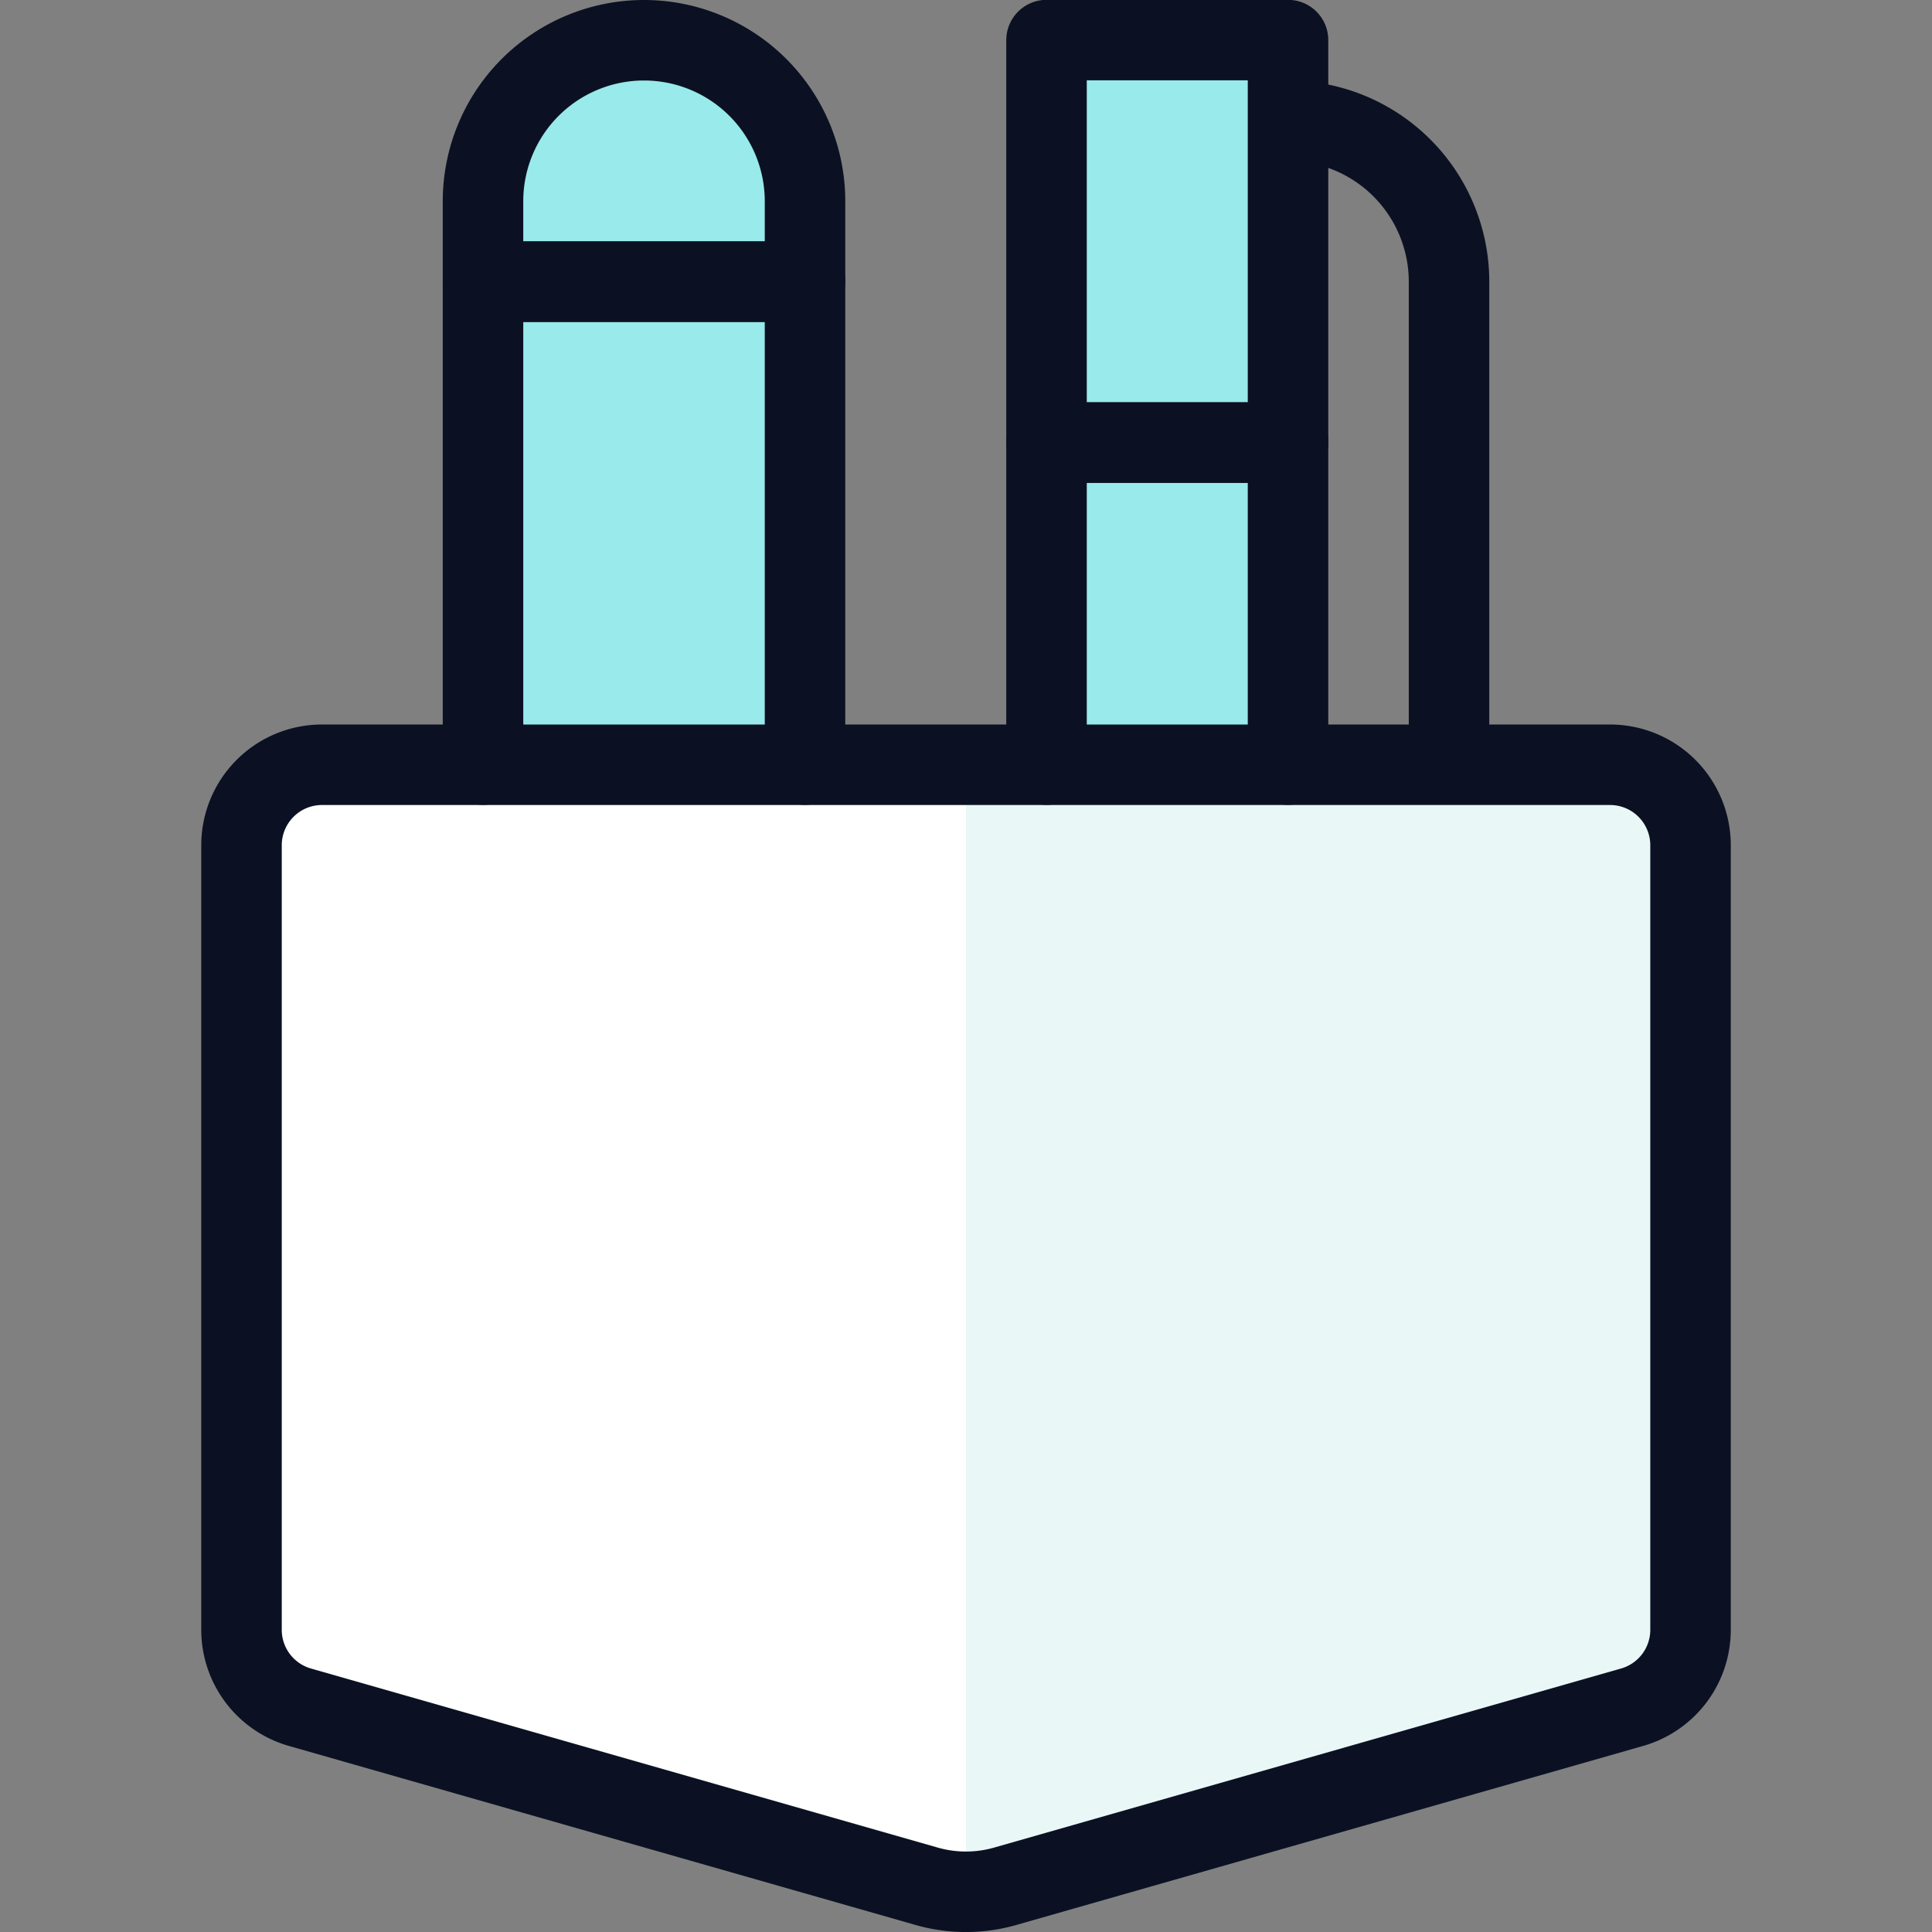
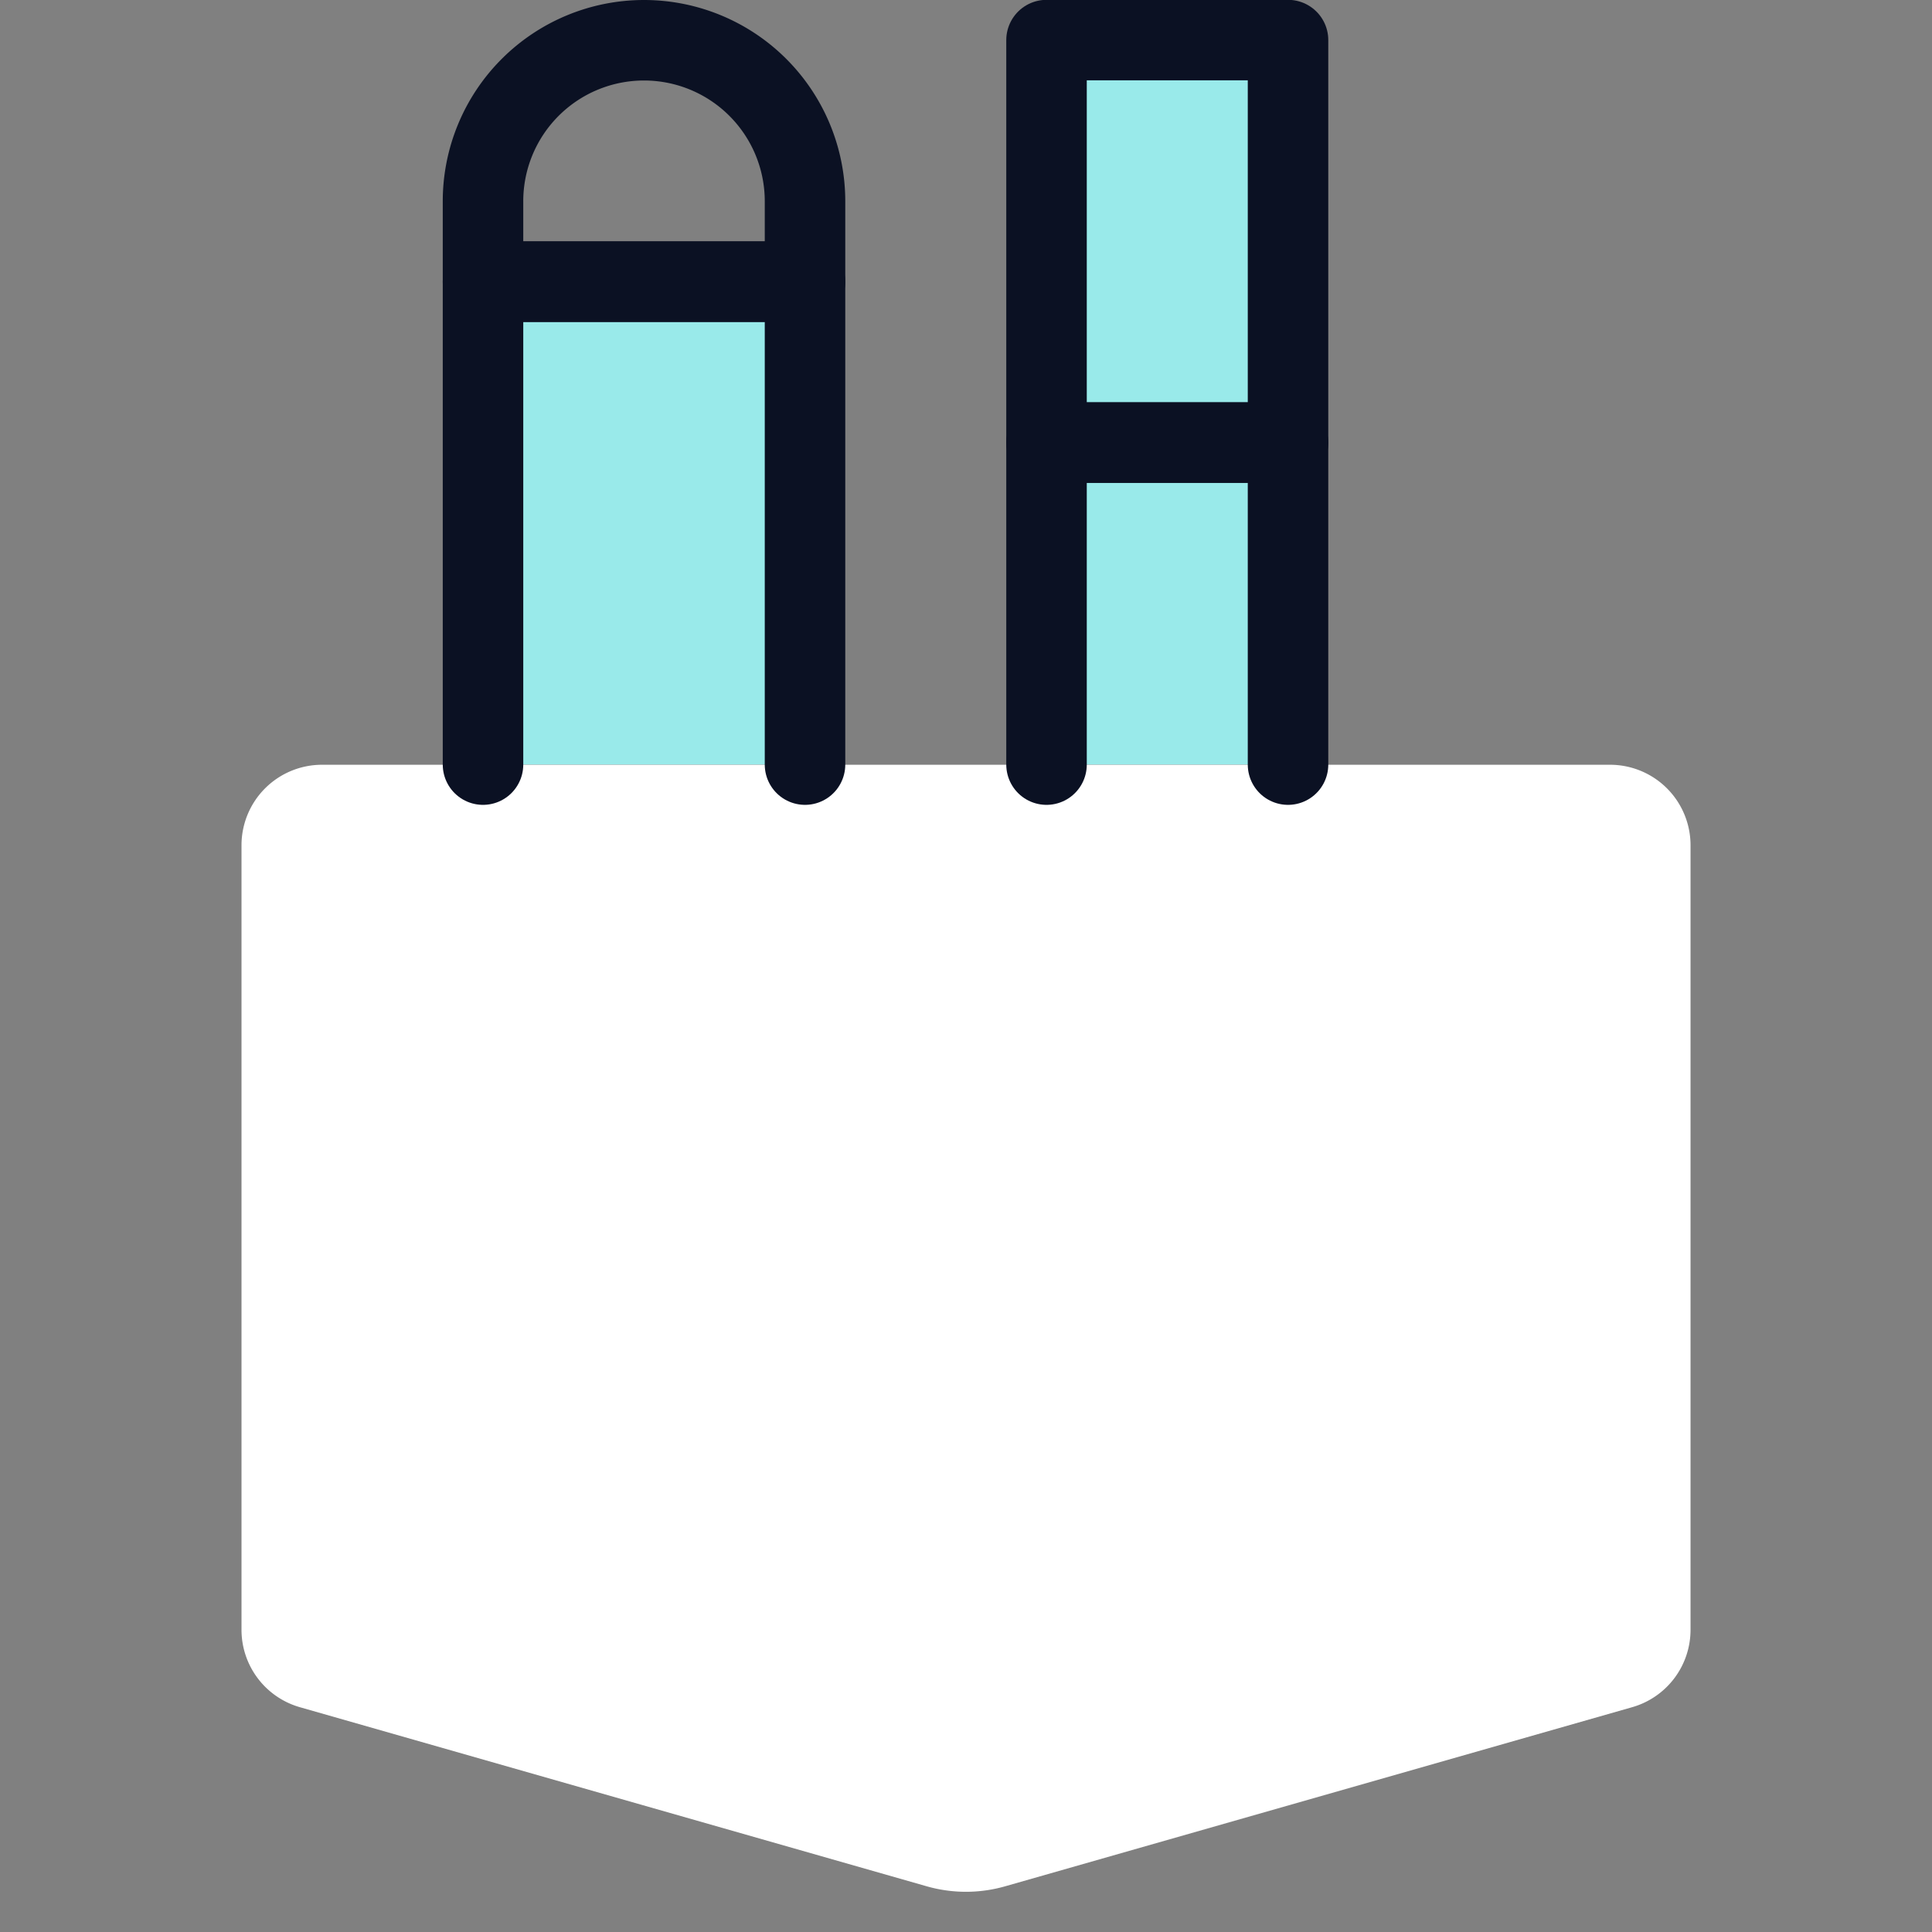
<svg xmlns="http://www.w3.org/2000/svg" viewBox="0 0 400 400">
  <rect x="0" y="0" width="400" height="400" fill="#808080" stroke="none" />
  <g transform="matrix(16.667,0,0,16.667,0,0)">
    <defs>
      <style>.a{fill:none;stroke:#0B1123;stroke-linecap:round;stroke-linejoin:round;}.b{fill:#99EAEA;}.c{fill:#99EAEA;}.d{fill:#99EAEA;}.e{fill:#ffffff;}.f{fill:#EAF7F7;}</style>
    </defs>
-     <path class="a" d="M16,1.5a2,2,0,0,1,2,2V12" />
    <rect class="b" x="13" y="0.498" width="3" height="5" />
    <polyline class="b" points="16 9.498 16 5.498 13 5.498 13 9.498" />
-     <path class="c" d="M10,2.5v1H6v-1a2,2,0,0,1,4,0Z" />
    <polyline class="d" points="6 9.498 6 3.498 10 3.498 10 9.498" />
    <path class="e" d="M11.509,23.431a1.774,1.774,0,0,0,.98,0l7.786-2.224A1,1,0,0,0,21,20.245V10.5a1,1,0,0,0-1-1H4a1,1,0,0,0-1,1v9.745a1,1,0,0,0,.725.962Z" />
-     <path class="f" d="M20,9.5H12v14a1.766,1.766,0,0,0,.489-.069l7.786-2.224A1,1,0,0,0,21,20.245V10.5A1,1,0,0,0,20,9.5Z" />
-     <path class="a" d="M11.509,23.431a1.774,1.774,0,0,0,.98,0l7.786-2.224A1,1,0,0,0,21,20.245V10.5a1,1,0,0,0-1-1H4a1,1,0,0,0-1,1v9.745a1,1,0,0,0,.725.962Z" />
    <rect class="a" x="13" y="0.498" width="3" height="5" />
    <polyline class="a" points="16 9.498 16 5.498 13 5.498 13 9.498" />
    <path class="a" d="M10,2.5v1H6v-1a2,2,0,0,1,4,0Z" />
    <polyline class="a" points="6 9.498 6 3.498 10 3.498 10 9.498" />
  </g>
</svg>